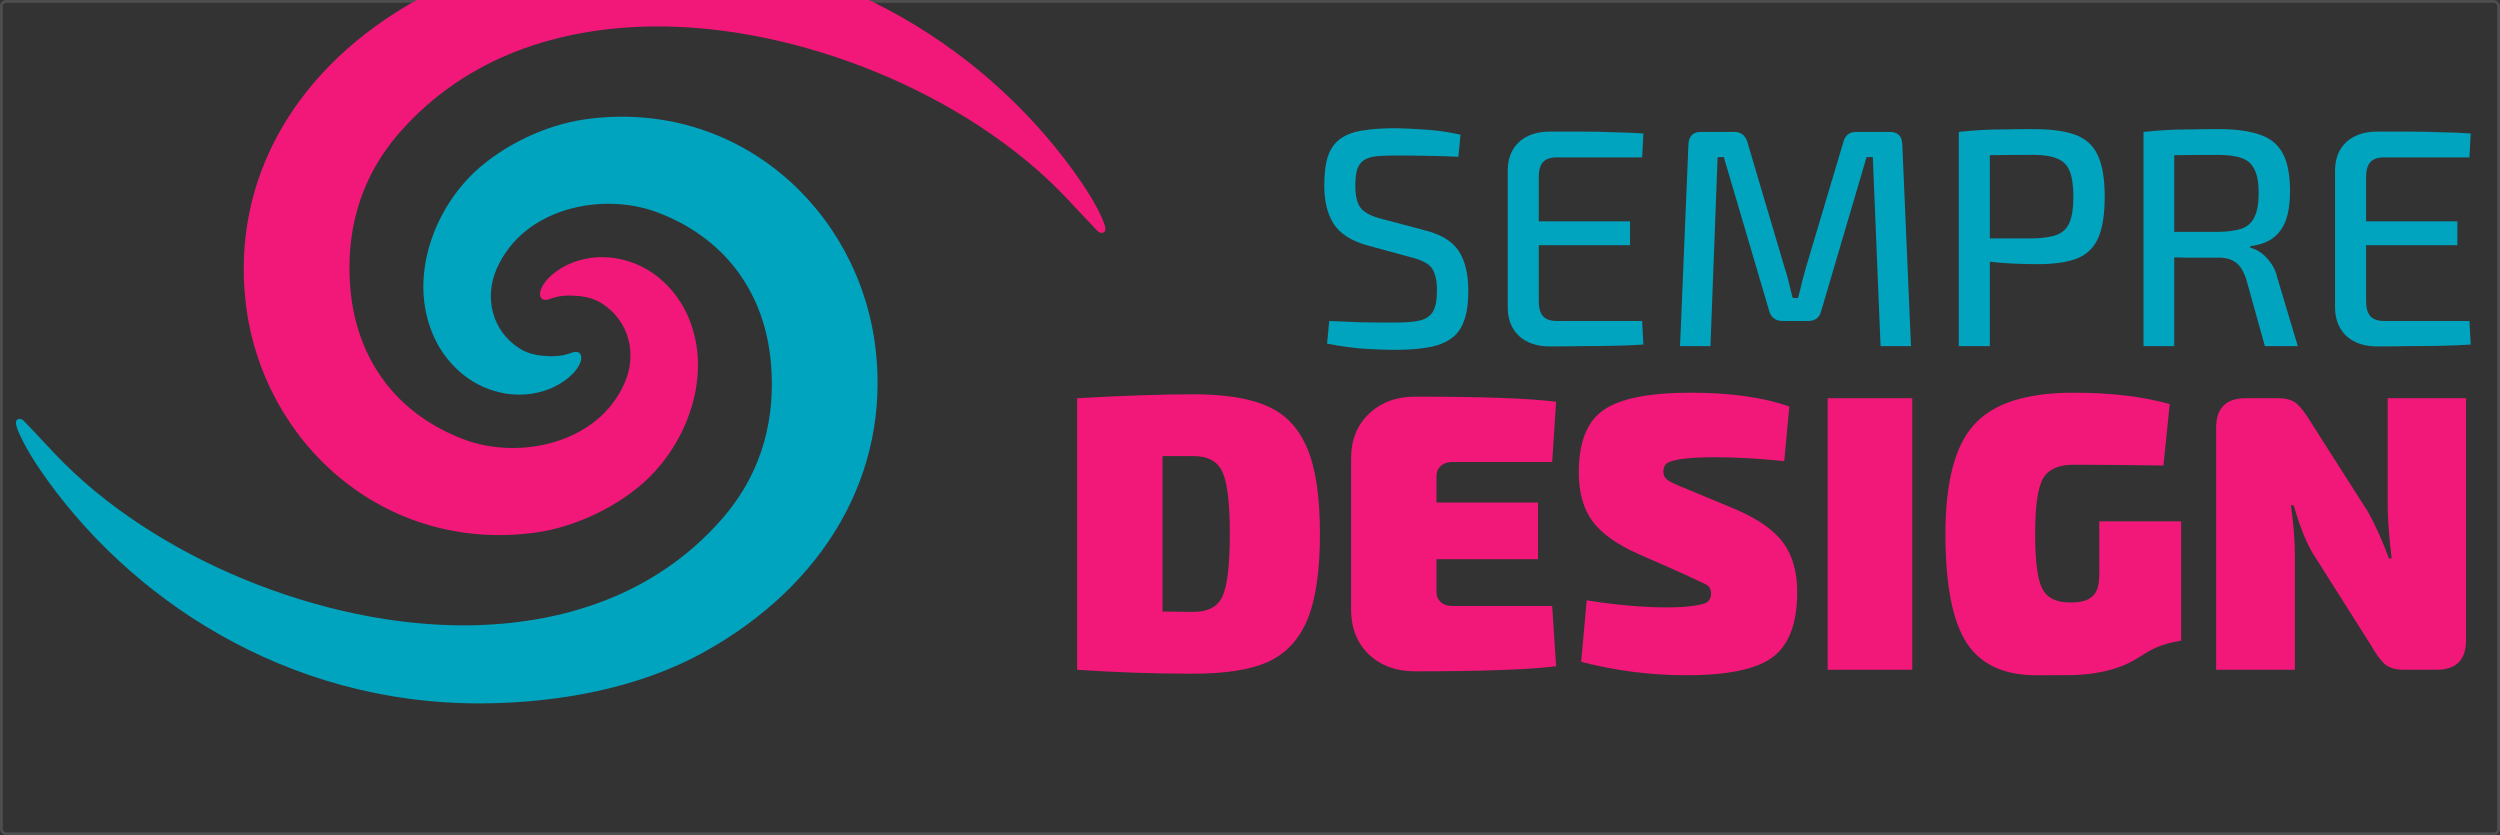
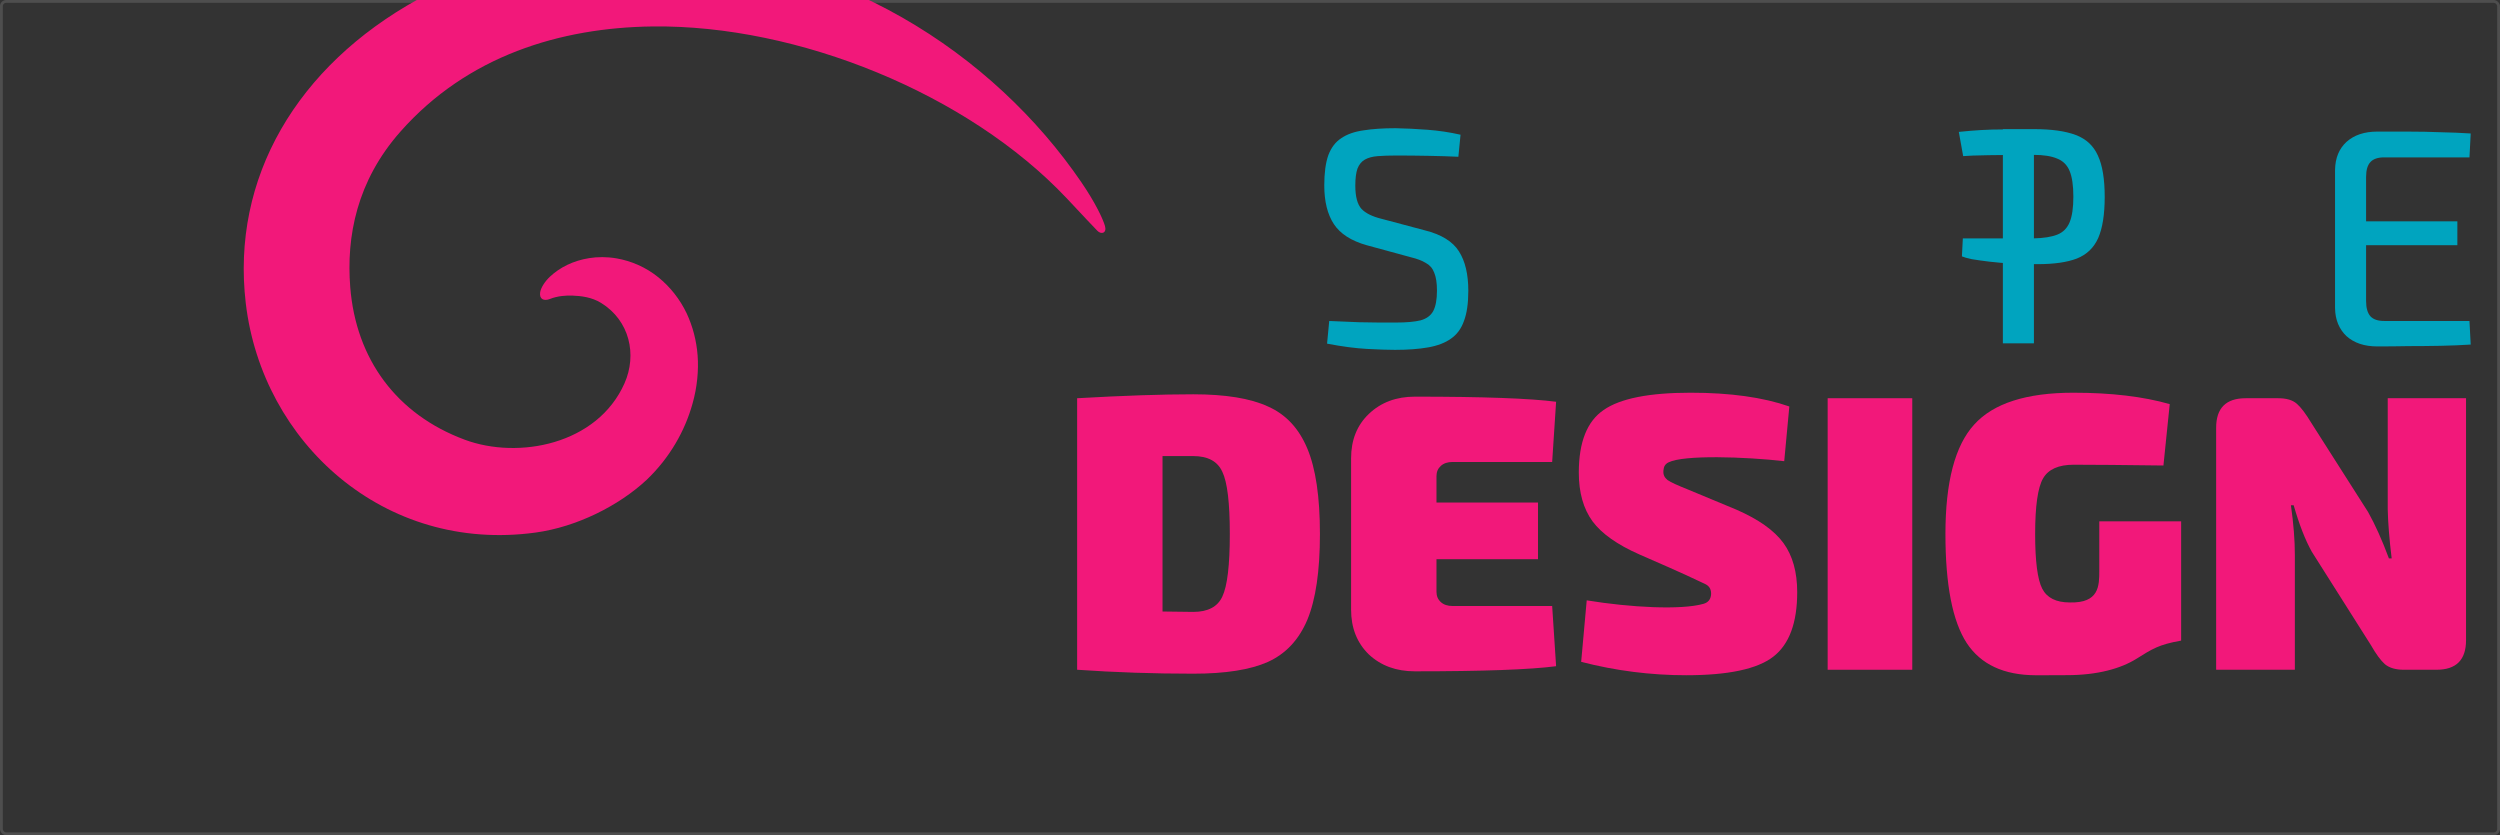
<svg xmlns="http://www.w3.org/2000/svg" xmlns:ns1="http://www.inkscape.org/namespaces/inkscape" xmlns:ns2="http://sodipodi.sourceforge.net/DTD/sodipodi-0.dtd" width="99.065mm" height="33.095mm" viewBox="0 0 99.065 33.095" version="1.1" id="svg1183" ns1:version="1.1.2 (0a00cf5339, 2022-02-04)" ns2:docname="logo-sempre-design.svg">
  <rect x="0" y="0" width="99.065" height="33.095" fill="#333333" stroke="none" />
  <ns2:namedview id="namedview1185" pagecolor="#ffffff" bordercolor="#666666" borderopacity="1.0" ns1:pageshadow="2" ns1:pageopacity="0.0" ns1:pagecheckerboard="0" ns1:document-units="mm" showgrid="false" ns1:zoom="0.62626964" ns1:cx="186.82049" ns1:cy="63.071874" ns1:window-width="1846" ns1:window-height="1016" ns1:window-x="0" ns1:window-y="0" ns1:window-maximized="1" ns1:current-layer="layer1" />
  <defs id="defs1180" />
  <g ns1:label="Layer 1" ns1:groupmode="layer" id="layer1" transform="translate(-55.664,-131.952)">
    <g id="g2314" ns1:export-filename="/home/giovanni/Work/Sempre Design/logo sempre design horizontal.png" ns1:export-xdpi="207.21916" ns1:export-ydpi="207.21916" transform="translate(3.528,50.869)">
      <rect ry="0.191" rx="0.192" y="81.139" x="52.191" height="32.984" width="98.954" id="rect2297" style="color:#000000;clip-rule:nonzero;display:inline;overflow:visible;visibility:visible;opacity:1;isolation:auto;mix-blend-mode:normal;color-interpolation:sRGB;color-interpolation-filters:linearRGB;solid-color:#000000;solid-opacity:1;vector-effect:none;fill:none;fill-opacity:1;fill-rule:nonzero;stroke:#ffffff;stroke-width:0.111px;stroke-linecap:butt;stroke-linejoin:miter;stroke-miterlimit:4;stroke-dasharray:none;stroke-dashoffset:0;stroke-opacity:0.136;paint-order:normal;color-rendering:auto;image-rendering:auto;shape-rendering:auto;text-rendering:auto;enable-background:accumulate" />
      <g transform="matrix(1.067,0,0,1.067,17.608,-3.378)" id="g2244">
        <g transform="matrix(0.309,0.004,-0.004,0.309,2795.183,-286.929)" id="g5311">
-           <path style="color:#000000;display:inline;overflow:visible;visibility:visible;fill:#00a4bf;fill-opacity:1;fill-rule:evenodd;stroke:none;marker:none;enable-background:accumulate" d="m -8867.029,1320.187 c -2.744,2.682 -4.549,5.967 -5.414,9.281 -0.517,1.93 -0.685,3.951 -0.525,5.752 0.16,1.801 0.636,3.485 1.364,5.01 0.857,1.756 2.085,3.223 3.458,4.308 1.586,1.252 3.363,1.944 5.045,2.219 2.383,0.381 4.43,-0.114 5.918,-0.844 0.865,-0.427 1.533,-0.935 2.049,-1.423 0.644,-0.609 1.122,-1.396 1.189,-1.954 0.096,-0.796 -0.467,-1.051 -1.183,-0.757 -0.958,0.394 -1.973,0.458 -2.694,0.442 -1.046,-0.023 -2.336,-0.159 -3.465,-0.836 -3.454,-2.071 -4.428,-6.15 -2.936,-9.632 3.165,-7.387 12.609,-9.344 19.124,-7.013 8.216,2.939 13.183,9.508 13.98,18.155 0.56,6.075 -0.619,12.754 -5.78,18.752 -7.934,9.222 -19.062,12.764 -30.165,13.04 -17.466,0.434 -37.983,-7.594 -50.008,-19.998 -2.172,-2.24 -3.023,-3.163 -3.747,-3.872 -0.48,-0.47 -1.156,-0.257 -0.899,0.6 0.241,0.806 1.152,2.719 2.908,5.22 10.615,15.122 29.749,27.823 53.409,27.41 9.234,-0.161 18.898,-2.079 26.621,-6.484 14.38,-8.203 22.166,-21.728 20.187,-36.785 -2.193,-16.68 -16.991,-29.823 -35.179,-27.091 -4.929,0.74 -9.979,3.359 -13.255,6.5 z" id="path5313" ns1:connector-curvature="0" ns2:nodetypes="cccccccssssssssssssssssssc" />
          <path ns2:nodetypes="cccccccssssssssssssssssssc" ns1:connector-curvature="0" id="path5315" d="m -8845.899,1356.934 c 2.744,-2.682 4.549,-5.967 5.414,-9.281 0.517,-1.93 0.685,-3.951 0.525,-5.752 -0.16,-1.801 -0.636,-3.485 -1.364,-5.01 -0.857,-1.756 -2.085,-3.223 -3.458,-4.308 -1.586,-1.252 -3.363,-1.944 -5.045,-2.219 -2.383,-0.381 -4.43,0.114 -5.918,0.844 -0.865,0.427 -1.533,0.935 -2.049,1.423 -0.644,0.609 -1.122,1.396 -1.189,1.954 -0.096,0.796 0.467,1.051 1.183,0.757 0.958,-0.394 1.973,-0.458 2.694,-0.442 1.046,0.023 2.336,0.159 3.465,0.836 3.454,2.071 4.428,6.15 2.936,9.632 -3.165,7.387 -12.609,9.344 -19.124,7.013 -8.216,-2.939 -13.183,-9.508 -13.98,-18.155 -0.56,-6.075 0.619,-12.754 5.78,-18.752 7.934,-9.222 19.062,-12.764 30.165,-13.04 17.466,-0.434 37.983,7.594 50.008,19.998 2.172,2.24 3.023,3.163 3.747,3.872 0.48,0.47 1.156,0.257 0.899,-0.6 -0.241,-0.806 -1.152,-2.719 -2.908,-5.22 -10.615,-15.122 -29.749,-27.823 -53.409,-27.41 -9.234,0.161 -18.898,2.079 -26.621,6.484 -14.38,8.203 -22.166,21.728 -20.187,36.785 2.193,16.68 16.991,29.823 35.179,27.091 4.929,-0.74 9.979,-3.359 13.255,-6.5 z" style="color:#000000;display:inline;overflow:visible;visibility:visible;fill:#f2187a;fill-opacity:1;fill-rule:evenodd;stroke:none;marker:none;enable-background:accumulate" />
        </g>
        <g transform="matrix(0.29,0,0,0.29,2624.717,-291.127)" id="g5317">
          <g aria-label="SEMPRE" id="text5319" style="font-weight:500;line-height:0%;font-family:'Exo 2';-inkscape-font-specification:'Exo 2 Medium';text-align:end;letter-spacing:0px;word-spacing:0px;text-anchor:end;display:inline;overflow:visible;fill:#00a4bf;fill-rule:nonzero;marker:none;enable-background:accumulate">
            <path d="m -8760.473,1293.26 q 1.988,0.04 4.095,0.199 2.147,0.159 4.254,0.636 l -0.278,2.823 q -1.71,-0.08 -3.856,-0.119 -2.107,-0.04 -4.095,-0.04 -1.391,0 -2.385,0.08 -0.994,0.08 -1.63,0.437 -0.636,0.358 -0.954,1.153 -0.278,0.795 -0.278,2.187 0,2.107 0.795,2.982 0.795,0.835 2.584,1.272 l 5.526,1.471 q 3.18,0.795 4.373,2.703 1.193,1.869 1.193,5.049 0,2.385 -0.557,3.856 -0.517,1.471 -1.67,2.266 -1.113,0.795 -2.902,1.113 -1.789,0.318 -4.254,0.318 -1.352,0 -3.578,-0.119 -2.226,-0.119 -5.128,-0.676 l 0.278,-2.902 q 2.346,0.08 3.817,0.159 1.511,0.04 2.584,0.04 1.073,0 2.147,0 1.988,0 3.141,-0.278 1.153,-0.318 1.63,-1.193 0.477,-0.914 0.477,-2.624 0,-1.471 -0.358,-2.306 -0.318,-0.835 -1.073,-1.232 -0.716,-0.437 -1.869,-0.716 l -5.685,-1.55 q -2.982,-0.835 -4.214,-2.703 -1.232,-1.869 -1.232,-4.97 0,-2.385 0.517,-3.856 0.556,-1.471 1.67,-2.187 1.113,-0.755 2.823,-0.994 1.71,-0.278 4.095,-0.278 z" style="font-size:39.755px;line-height:1.1;fill-rule:nonzero" id="path852" />
-             <path d="m -8740.674,1293.697 q 1.988,0 4.055,0 2.067,0 4.055,0.08 2.027,0.04 3.856,0.159 l -0.159,3.061 h -10.933 q -1.193,0 -1.749,0.596 -0.557,0.596 -0.557,1.908 v 15.902 q 0,1.312 0.557,1.948 0.556,0.596 1.749,0.596 h 10.933 l 0.159,3.021 q -1.829,0.119 -3.856,0.159 -1.988,0.04 -4.055,0.04 -2.067,0.04 -4.055,0.04 -2.465,0 -3.936,-1.312 -1.431,-1.352 -1.471,-3.578 v -17.731 q 0.04,-2.266 1.471,-3.578 1.471,-1.312 3.936,-1.312 z m -4.691,11.489 h 14.948 v 3.061 h -14.948 z" style="font-size:39.755px;line-height:1.1;fill-rule:nonzero" id="path854" />
-             <path d="m -8697.142,1293.737 q 1.55,0 1.59,1.63 l 1.113,25.801 h -3.896 l -0.994,-24.211 h -0.795 l -5.804,19.679 q -0.318,1.312 -1.67,1.312 h -3.26 q -1.391,0 -1.749,-1.312 l -5.804,-19.679 h -0.795 l -0.914,24.211 h -3.896 l 1.073,-25.801 q 0.079,-1.63 1.59,-1.63 h 4.294 q 1.272,0 1.67,1.312 l 4.81,16.22 q 0.318,0.914 0.517,1.829 0.199,0.914 0.477,1.908 h 0.676 q 0.278,-0.994 0.477,-1.908 0.238,-0.914 0.517,-1.908 l 4.81,-16.141 q 0.318,-1.312 1.67,-1.312 z" style="font-size:39.755px;line-height:1.1;fill-rule:nonzero" id="path856" />
-             <path d="m -8678.696,1293.379 q 3.379,0 5.367,0.755 1.988,0.755 2.823,2.624 0.875,1.869 0.875,5.287 0,3.379 -0.835,5.287 -0.835,1.869 -2.743,2.624 -1.869,0.716 -5.009,0.716 -1.71,0 -3.3,-0.08 -1.55,-0.08 -2.862,-0.238 -1.312,-0.159 -2.266,-0.318 -0.914,-0.199 -1.272,-0.358 l 0.119,-2.306 q 2.147,0 4.453,0 2.306,0 4.612,0 1.908,-0.04 3.021,-0.477 1.113,-0.437 1.59,-1.59 0.477,-1.153 0.477,-3.26 0,-2.147 -0.477,-3.3 -0.477,-1.153 -1.59,-1.59 -1.113,-0.477 -3.021,-0.477 -3.34,0 -5.764,0.04 -2.425,0.04 -3.26,0.119 l -0.557,-3.101 q 1.511,-0.159 2.862,-0.238 1.352,-0.08 2.942,-0.08 1.59,-0.04 3.817,-0.04 z m -5.645,0.358 v 27.431 h -3.976 v -27.431 z" style="font-size:39.755px;line-height:1.1;fill-rule:nonzero" id="path858" />
-             <path d="m -8655.002,1293.379 q 3.26,0 5.248,0.716 2.028,0.676 2.942,2.425 0.914,1.71 0.914,4.81 0,2.187 -0.517,3.658 -0.517,1.471 -1.63,2.306 -1.073,0.835 -2.942,1.073 v 0.199 q 0.676,0.159 1.352,0.636 0.676,0.477 1.272,1.312 0.596,0.795 0.875,2.027 l 2.584,8.627 h -4.214 l -2.385,-8.547 q -0.477,-1.511 -1.312,-2.147 -0.835,-0.636 -2.187,-0.636 -2.505,0 -4.294,0 -1.789,-0.04 -3.021,-0.08 -1.193,-0.04 -1.948,-0.04 l 0.119,-3.18 h 9.064 q 1.948,-0.04 3.061,-0.437 1.113,-0.437 1.59,-1.511 0.517,-1.073 0.517,-3.021 0,-1.948 -0.517,-2.982 -0.477,-1.073 -1.59,-1.471 -1.113,-0.437 -3.061,-0.437 -3.34,0 -5.764,0.04 -2.425,0.04 -3.26,0.04 l -0.557,-3.021 q 1.511,-0.159 2.862,-0.238 1.352,-0.08 2.942,-0.08 1.63,-0.04 3.856,-0.04 z m -5.725,0.358 v 27.431 h -3.936 v -27.431 z" style="font-size:39.755px;line-height:1.1;fill-rule:nonzero" id="path860" />
+             <path d="m -8678.696,1293.379 q 3.379,0 5.367,0.755 1.988,0.755 2.823,2.624 0.875,1.869 0.875,5.287 0,3.379 -0.835,5.287 -0.835,1.869 -2.743,2.624 -1.869,0.716 -5.009,0.716 -1.71,0 -3.3,-0.08 -1.55,-0.08 -2.862,-0.238 -1.312,-0.159 -2.266,-0.318 -0.914,-0.199 -1.272,-0.358 l 0.119,-2.306 q 2.147,0 4.453,0 2.306,0 4.612,0 1.908,-0.04 3.021,-0.477 1.113,-0.437 1.59,-1.59 0.477,-1.153 0.477,-3.26 0,-2.147 -0.477,-3.3 -0.477,-1.153 -1.59,-1.59 -1.113,-0.477 -3.021,-0.477 -3.34,0 -5.764,0.04 -2.425,0.04 -3.26,0.119 l -0.557,-3.101 q 1.511,-0.159 2.862,-0.238 1.352,-0.08 2.942,-0.08 1.59,-0.04 3.817,-0.04 z v 27.431 h -3.976 v -27.431 z" style="font-size:39.755px;line-height:1.1;fill-rule:nonzero" id="path858" />
            <path d="m -8634.726,1293.697 q 1.988,0 4.055,0 2.067,0 4.055,0.08 2.027,0.04 3.856,0.159 l -0.159,3.061 h -10.933 q -1.193,0 -1.749,0.596 -0.557,0.596 -0.557,1.908 v 15.902 q 0,1.312 0.557,1.948 0.556,0.596 1.749,0.596 h 10.933 l 0.159,3.021 q -1.829,0.119 -3.856,0.159 -1.988,0.04 -4.055,0.04 -2.067,0.04 -4.055,0.04 -2.465,0 -3.936,-1.312 -1.431,-1.352 -1.471,-3.578 v -17.731 q 0.04,-2.266 1.471,-3.578 1.471,-1.312 3.936,-1.312 z m -4.691,11.489 h 14.948 v 3.061 h -14.948 z" style="font-size:39.755px;line-height:1.1;fill-rule:nonzero" id="path862" />
          </g>
          <g style="color:#000000;display:inline;overflow:visible;visibility:visible;fill:#f2187a;fill-opacity:1;fill-rule:evenodd;stroke:none;marker:none;enable-background:accumulate" id="g5323">
            <path d="m -8801.223,1362.612 v -34.771 c 5.913,-0.336 10.868,-0.504 14.866,-0.504 4.132,0 7.324,0.521 9.575,1.562 2.284,1.008 3.964,2.805 5.039,5.392 1.075,2.553 1.613,6.198 1.613,10.935 0,4.737 -0.538,8.399 -1.613,10.986 -1.075,2.553 -2.755,4.351 -5.039,5.392 -2.251,1.008 -5.442,1.512 -9.575,1.512 -5.039,0 -9.995,-0.168 -14.866,-0.504 m 10.935,-7.458 3.931,0.05 c 1.881,0 3.124,-0.655 3.729,-1.965 0.638,-1.344 0.957,-4.015 0.957,-8.012 0,-3.998 -0.319,-6.652 -0.957,-7.962 -0.605,-1.344 -1.848,-2.016 -3.729,-2.016 h -3.931 v 19.905" style="color:#000000;font-style:normal;font-variant:normal;font-weight:900;font-stretch:normal;font-size:50.393px;line-height:110%;font-family:'Exo 2';-inkscape-font-specification:'Exo 2 Heavy';text-align:end;letter-spacing:0px;word-spacing:0px;writing-mode:lr-tb;text-anchor:end;display:inline;overflow:visible;visibility:visible;fill:#f2187a;fill-opacity:1;fill-rule:evenodd;stroke:none;marker:none;enable-background:accumulate" id="path5325" ns1:connector-curvature="0" />
            <path d="m -8740.39,1354.448 0.504,7.71 c -3.36,0.437 -9.39,0.655 -18.091,0.655 -2.385,0 -4.351,-0.722 -5.896,-2.167 -1.512,-1.478 -2.268,-3.393 -2.268,-5.745 v -19.351 c 0,-2.352 0.756,-4.25 2.268,-5.694 1.545,-1.478 3.511,-2.217 5.896,-2.217 8.701,0 14.732,0.218 18.091,0.655 l -0.504,7.71 h -12.749 c -0.638,10e-5 -1.142,0.168 -1.512,0.504 -0.37,0.336 -0.554,0.773 -0.554,1.31 v 3.376 h 13.002 v 7.257 h -13.002 v 4.183 c 0,0.537 0.185,0.974 0.554,1.31 0.369,0.336 0.873,0.504 1.512,0.504 h 12.749" style="color:#000000;font-style:normal;font-variant:normal;font-weight:900;font-stretch:normal;font-size:50.393px;line-height:110%;font-family:'Exo 2';-inkscape-font-specification:'Exo 2 Heavy';text-align:end;letter-spacing:0px;word-spacing:0px;writing-mode:lr-tb;text-anchor:end;display:inline;overflow:visible;visibility:visible;fill:#f2187a;fill-opacity:1;fill-rule:evenodd;stroke:none;marker:none;enable-background:accumulate" id="path5327" ns1:connector-curvature="0" />
            <path ns2:nodetypes="cccsccccssccccscsccsssc" d="m -8725.691,1349.391 -3.527,-1.545 c -2.822,-1.243 -4.821,-2.654 -5.997,-4.233 -1.176,-1.613 -1.764,-3.696 -1.764,-6.249 0,-3.897 1.058,-6.568 3.175,-8.013 2.116,-1.478 5.829,-2.217 11.137,-2.217 5.073,10e-5 9.289,0.588 12.649,1.764 l -0.655,7.005 c -5.078,-0.574 -12.845,-0.829 -14.816,0.151 -0.419,0.208 -0.619,0.522 -0.655,1.058 -0.038,0.559 0.132,0.874 0.535,1.209 0.437,0.302 1.313,0.689 2.489,1.159 l 6.299,2.62 c 2.856,1.243 4.871,2.671 6.047,4.283 1.176,1.613 1.764,3.712 1.764,6.299 0,3.931 -1.025,6.686 -3.074,8.264 -2.049,1.579 -5.762,2.369 -11.137,2.369 -4.535,0 -9.02,-0.571 -13.455,-1.713 l 0.71,-7.878 c 5.612,0.919 12.101,1.258 14.957,0.445 0.618,-0.176 0.92,-0.599 0.967,-1.174 0.039,-0.48 -0.091,-1.047 -0.736,-1.352 -1.79,-0.848 -3.13,-1.472 -4.913,-2.253 z" style="color:#000000;font-style:normal;font-variant:normal;font-weight:900;font-stretch:normal;font-size:50.393px;line-height:110%;font-family:'Exo 2';-inkscape-font-specification:'Exo 2 Heavy';text-align:end;letter-spacing:0px;word-spacing:0px;writing-mode:lr-tb;text-anchor:end;display:inline;overflow:visible;visibility:visible;fill:#f2187a;fill-opacity:1;fill-rule:evenodd;stroke:none;marker:none;enable-background:accumulate" id="path5329" ns1:connector-curvature="0" />
            <path d="m -8694.276,1362.612 h -10.835 v -34.771 h 10.835 v 34.771" style="color:#000000;font-style:normal;font-variant:normal;font-weight:900;font-stretch:normal;font-size:50.393px;line-height:110%;font-family:'Exo 2';-inkscape-font-specification:'Exo 2 Heavy';text-align:end;letter-spacing:0px;word-spacing:0px;writing-mode:lr-tb;text-anchor:end;display:inline;overflow:visible;visibility:visible;fill:#f2187a;fill-opacity:1;fill-rule:evenodd;stroke:none;marker:none;enable-background:accumulate" id="path5331" ns1:connector-curvature="0" />
            <path ns2:nodetypes="ccssscsccccscsccccc" d="m -8659.842,1343.606 v 15.274 c -2.862,0.5 -3.738,1.084 -5.705,2.316 -2.017,1.264 -5.004,2.109 -8.93,2.109 -1.875,0 -2.317,0.021 -4.011,0.012 -4.065,-0.021 -7.005,-1.377 -8.819,-4.132 -1.814,-2.788 -2.721,-7.441 -2.721,-13.959 0,-6.652 1.226,-11.322 3.679,-14.009 2.453,-2.721 6.686,-4.082 12.699,-4.082 4.838,10e-5 8.953,0.487 12.346,1.461 l -0.806,7.861 c -5.106,-0.067 -8.936,-0.101 -11.49,-0.101 -1.949,0 -3.259,0.588 -3.931,1.764 -0.672,1.176 -1.008,3.544 -1.008,7.106 0,3.494 0.302,5.829 0.907,7.005 0.605,1.176 1.781,1.764 3.527,1.764 3.77,0.102 3.78,-2.137 3.78,-4.071 v -6.318 h 10.482" style="color:#000000;font-style:normal;font-variant:normal;font-weight:900;font-stretch:normal;font-size:50.393px;line-height:110%;font-family:'Exo 2';-inkscape-font-specification:'Exo 2 Heavy';text-align:end;letter-spacing:0px;word-spacing:0px;writing-mode:lr-tb;text-anchor:end;display:inline;overflow:visible;visibility:visible;fill:#f2187a;fill-opacity:1;fill-rule:evenodd;stroke:none;marker:none;enable-background:accumulate" id="path5333" ns1:connector-curvature="0" />
            <path d="m -8623.359,1327.841 v 30.992 c -1e-4,2.52 -1.26,3.78 -3.78,3.78 h -4.183 c -1.042,0 -1.848,-0.235 -2.419,-0.706 -0.538,-0.47 -1.142,-1.294 -1.814,-2.469 l -7.559,-11.943 c -0.84,-1.512 -1.613,-3.494 -2.318,-5.946 h -0.353 c 0.336,2.352 0.504,4.468 0.504,6.349 v 14.715 h -10.079 v -30.992 c 0,-2.52 1.26,-3.779 3.779,-3.78 h 4.183 c 1.041,10e-5 1.831,0.235 2.369,0.706 0.537,0.47 1.159,1.294 1.865,2.469 l 7.257,11.389 c 0.907,1.613 1.797,3.595 2.671,5.946 h 0.353 c -0.302,-2.486 -0.47,-4.586 -0.504,-6.299 v -14.211 h 10.028" style="color:#000000;font-style:normal;font-variant:normal;font-weight:900;font-stretch:normal;font-size:50.393px;line-height:110%;font-family:'Exo 2';-inkscape-font-specification:'Exo 2 Heavy';text-align:end;letter-spacing:0px;word-spacing:0px;writing-mode:lr-tb;text-anchor:end;display:inline;overflow:visible;visibility:visible;fill:#f2187a;fill-opacity:1;fill-rule:evenodd;stroke:none;marker:none;enable-background:accumulate" id="path5335" ns1:connector-curvature="0" />
          </g>
        </g>
      </g>
    </g>
  </g>
</svg>